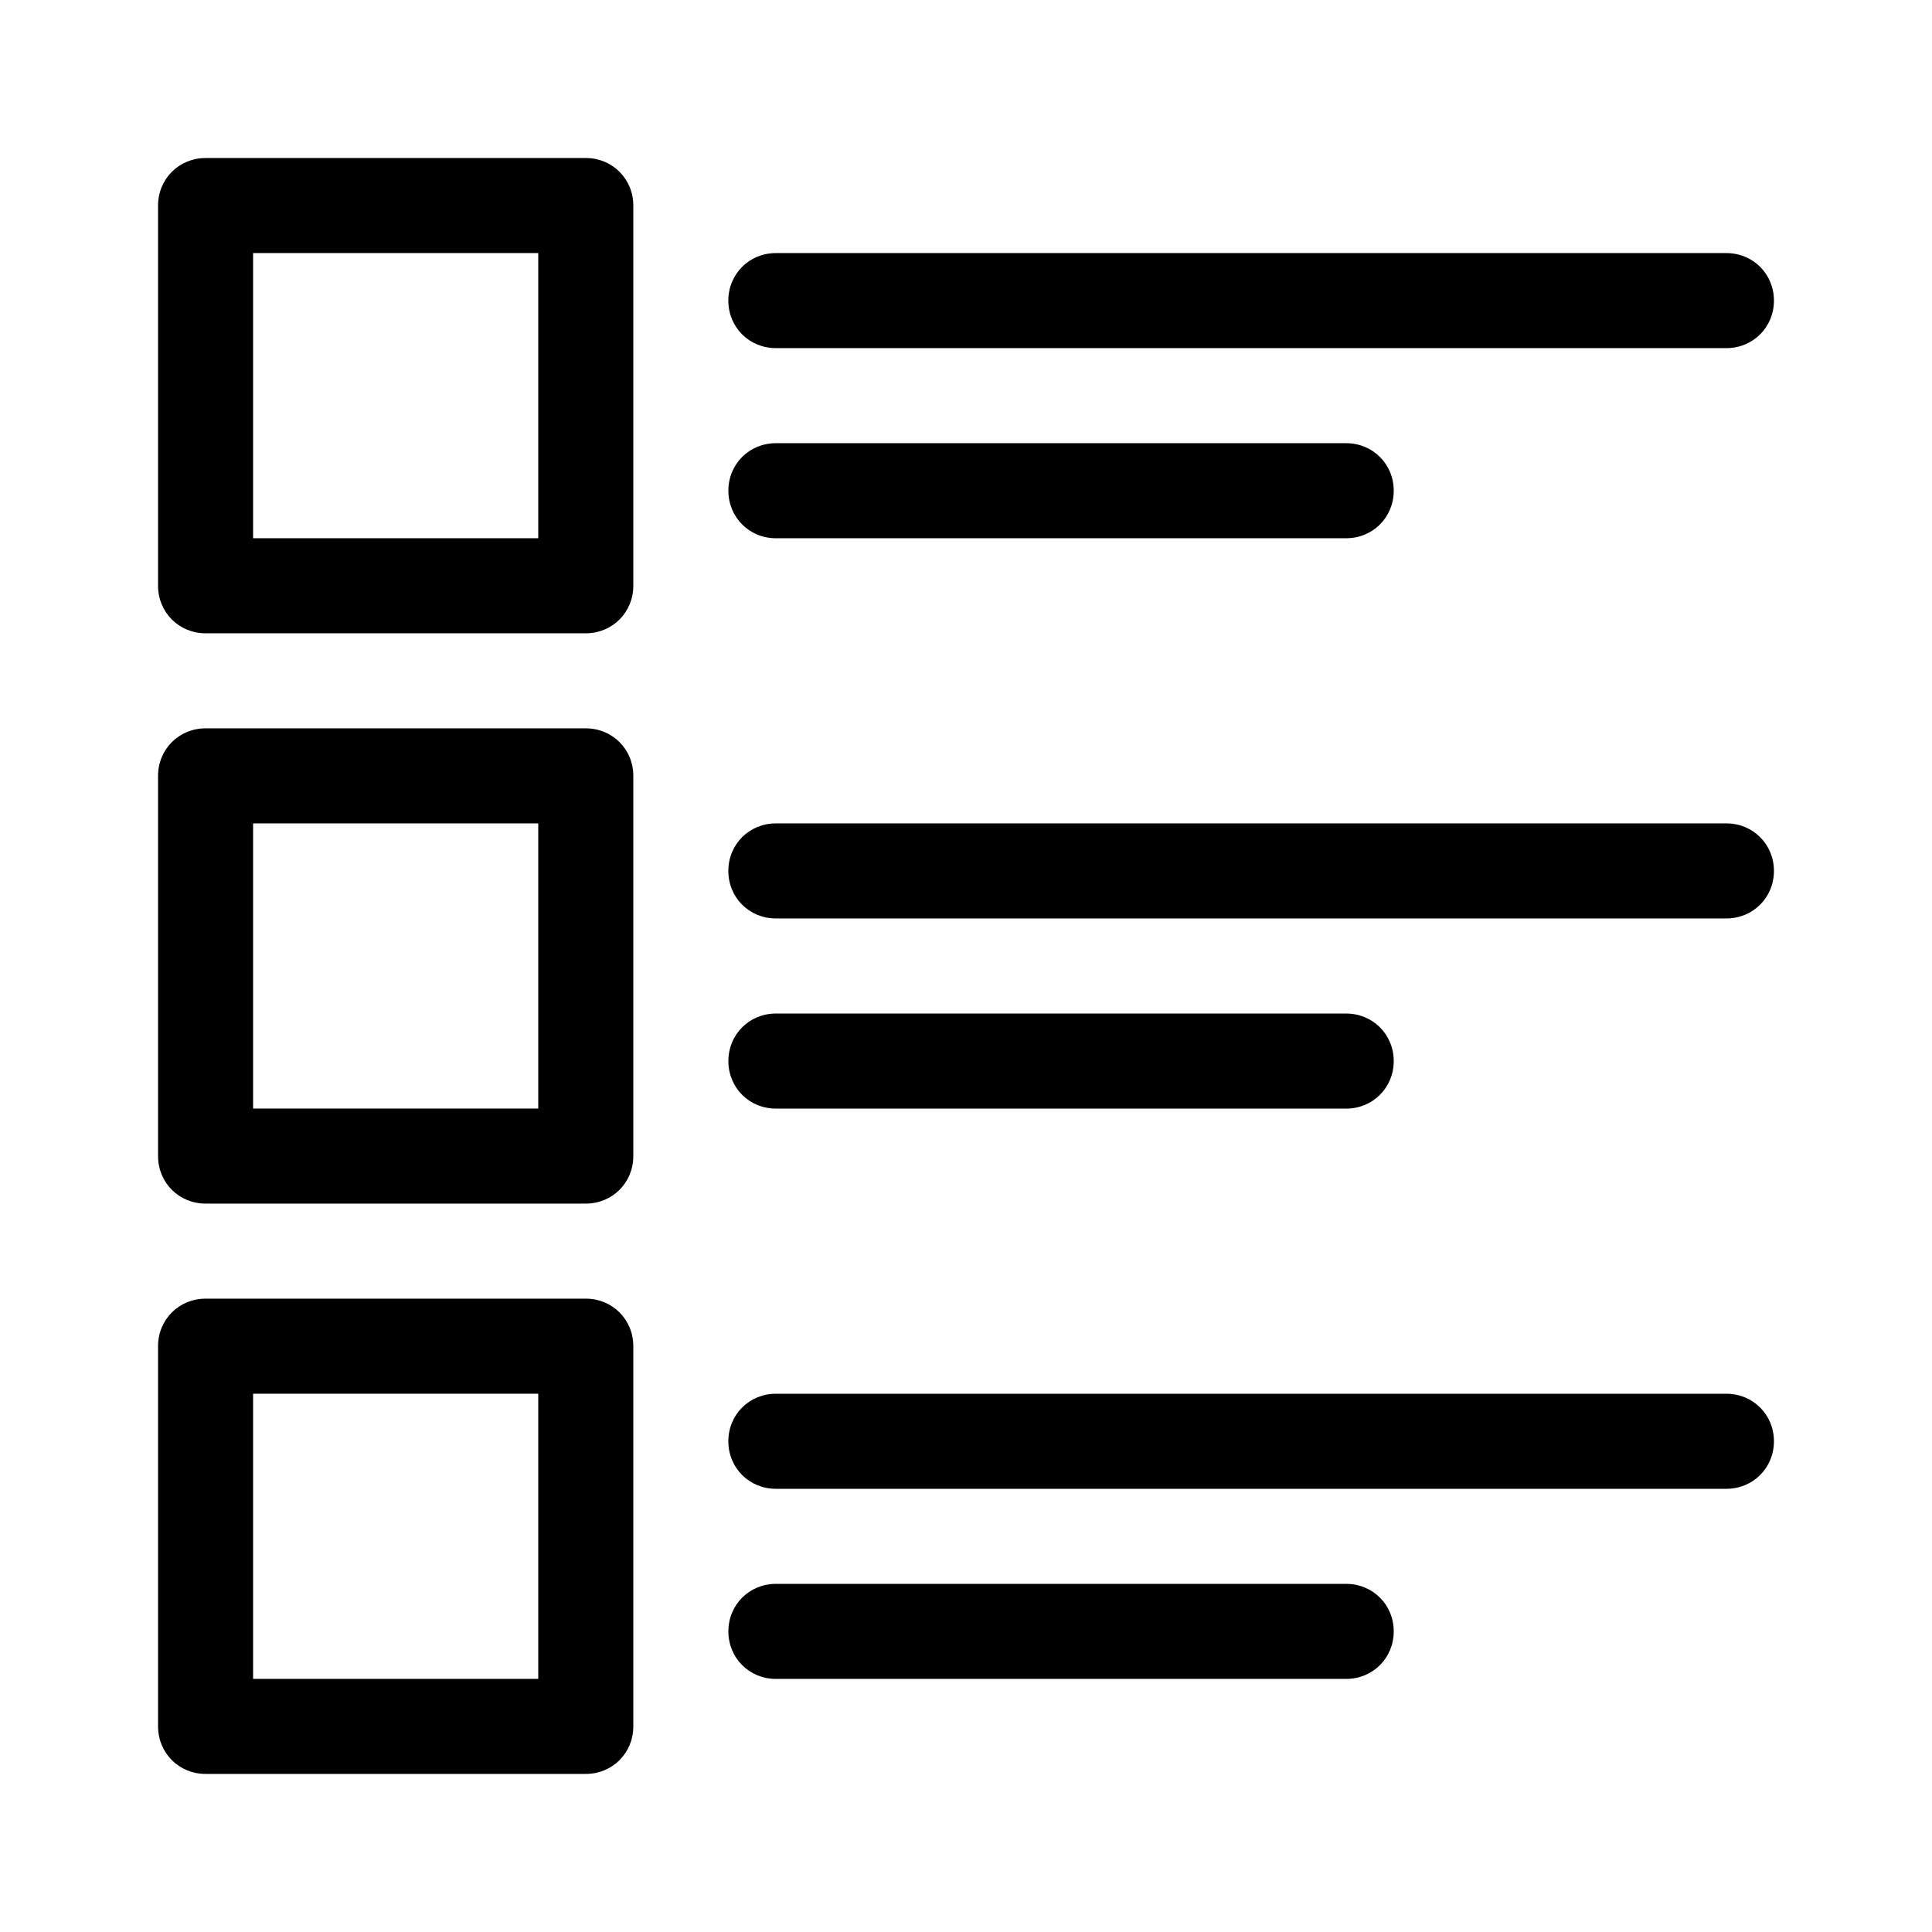
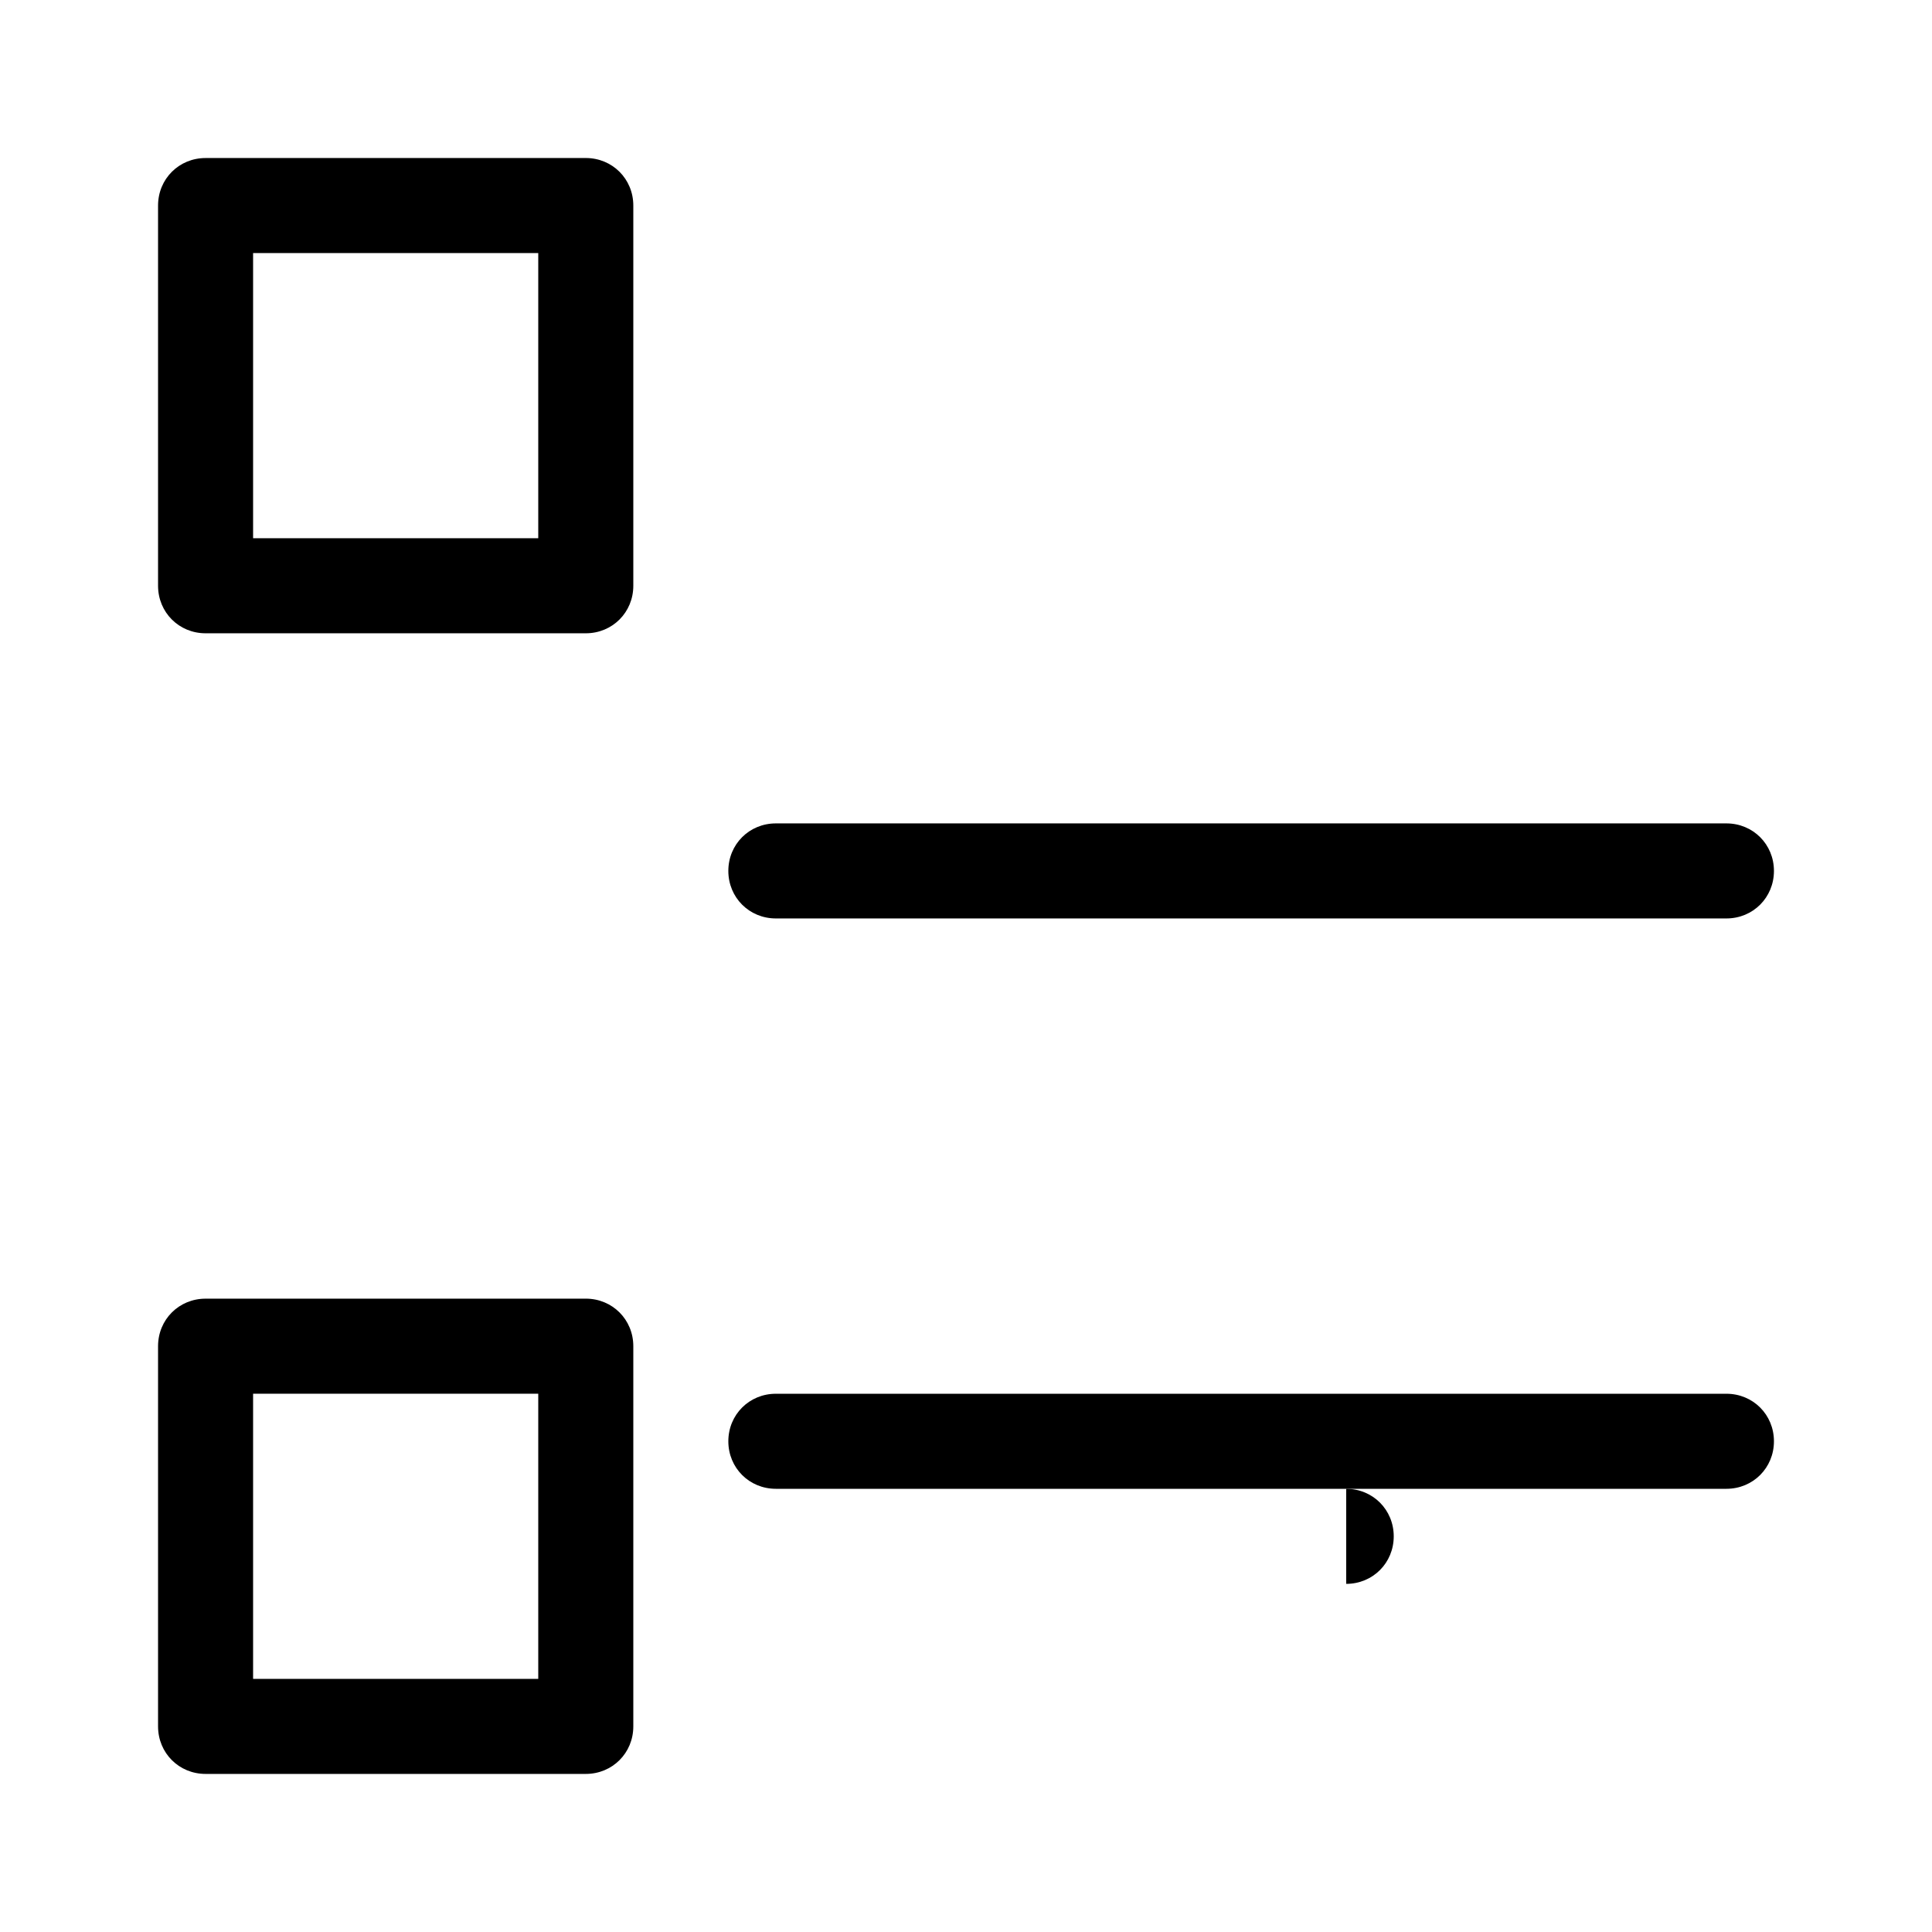
<svg xmlns="http://www.w3.org/2000/svg" fill="#000000" width="800px" height="800px" version="1.1" viewBox="144 144 512 512">
  <g>
-     <path d="m299.24 337.02h-100.76c-7.055 0-12.594 5.543-12.594 12.594v100.76c0 7.055 5.543 12.594 12.594 12.594h100.76c7.055 0 12.594-5.543 12.594-12.594v-100.76c0-7.055-5.543-12.594-12.594-12.594zm-12.598 100.76h-75.57v-75.57h75.57z" />
    <path d="m299.24 185.88h-100.76c-7.055 0-12.594 5.543-12.594 12.594v100.76c0 7.055 5.543 12.594 12.594 12.594h100.76c7.055 0 12.594-5.543 12.594-12.594v-100.76c0-7.055-5.543-12.598-12.594-12.598zm-12.598 100.76h-75.57v-75.57h75.57z" />
    <path d="m299.24 488.16h-100.76c-7.055 0-12.594 5.543-12.594 12.594v100.76c0 7.055 5.543 12.594 12.594 12.594h100.76c7.055 0 12.594-5.543 12.594-12.594v-100.76c0-7.055-5.543-12.598-12.594-12.598zm-12.598 100.76h-75.57v-75.57h75.57z" />
-     <path d="m601.52 211.07h-251.91c-7.055 0-12.594 5.543-12.594 12.594 0 7.055 5.543 12.594 12.594 12.594h251.91c7.055 0 12.594-5.543 12.594-12.594 0-7.051-5.543-12.594-12.594-12.594z" />
    <path d="m601.52 362.21h-251.91c-7.055 0-12.594 5.543-12.594 12.594 0 7.055 5.543 12.594 12.594 12.594h251.91c7.055 0 12.594-5.543 12.594-12.594 0-7.051-5.543-12.594-12.594-12.594z" />
    <path d="m601.52 513.36h-251.91c-7.055 0-12.594 5.543-12.594 12.594 0 7.055 5.543 12.594 12.594 12.594h251.91c7.055 0 12.594-5.543 12.594-12.594s-5.543-12.594-12.594-12.594z" />
-     <path d="m349.62 286.64h151.14c7.055 0 12.594-5.543 12.594-12.594 0-7.055-5.543-12.594-12.594-12.594l-151.14-0.004c-7.055 0-12.594 5.543-12.594 12.594 0 7.055 5.539 12.598 12.594 12.598z" />
-     <path d="m349.62 437.79h151.14c7.055 0 12.594-5.543 12.594-12.594 0-7.055-5.543-12.594-12.594-12.594l-151.14-0.004c-7.055 0-12.594 5.543-12.594 12.594 0 7.055 5.539 12.598 12.594 12.598z" />
-     <path d="m500.76 563.74h-151.14c-7.055 0-12.594 5.543-12.594 12.594 0 7.055 5.543 12.594 12.594 12.594h151.14c7.055 0 12.594-5.543 12.594-12.594 0-7.055-5.543-12.594-12.594-12.594z" />
+     <path d="m500.76 563.74h-151.14h151.14c7.055 0 12.594-5.543 12.594-12.594 0-7.055-5.543-12.594-12.594-12.594z" />
  </g>
</svg>